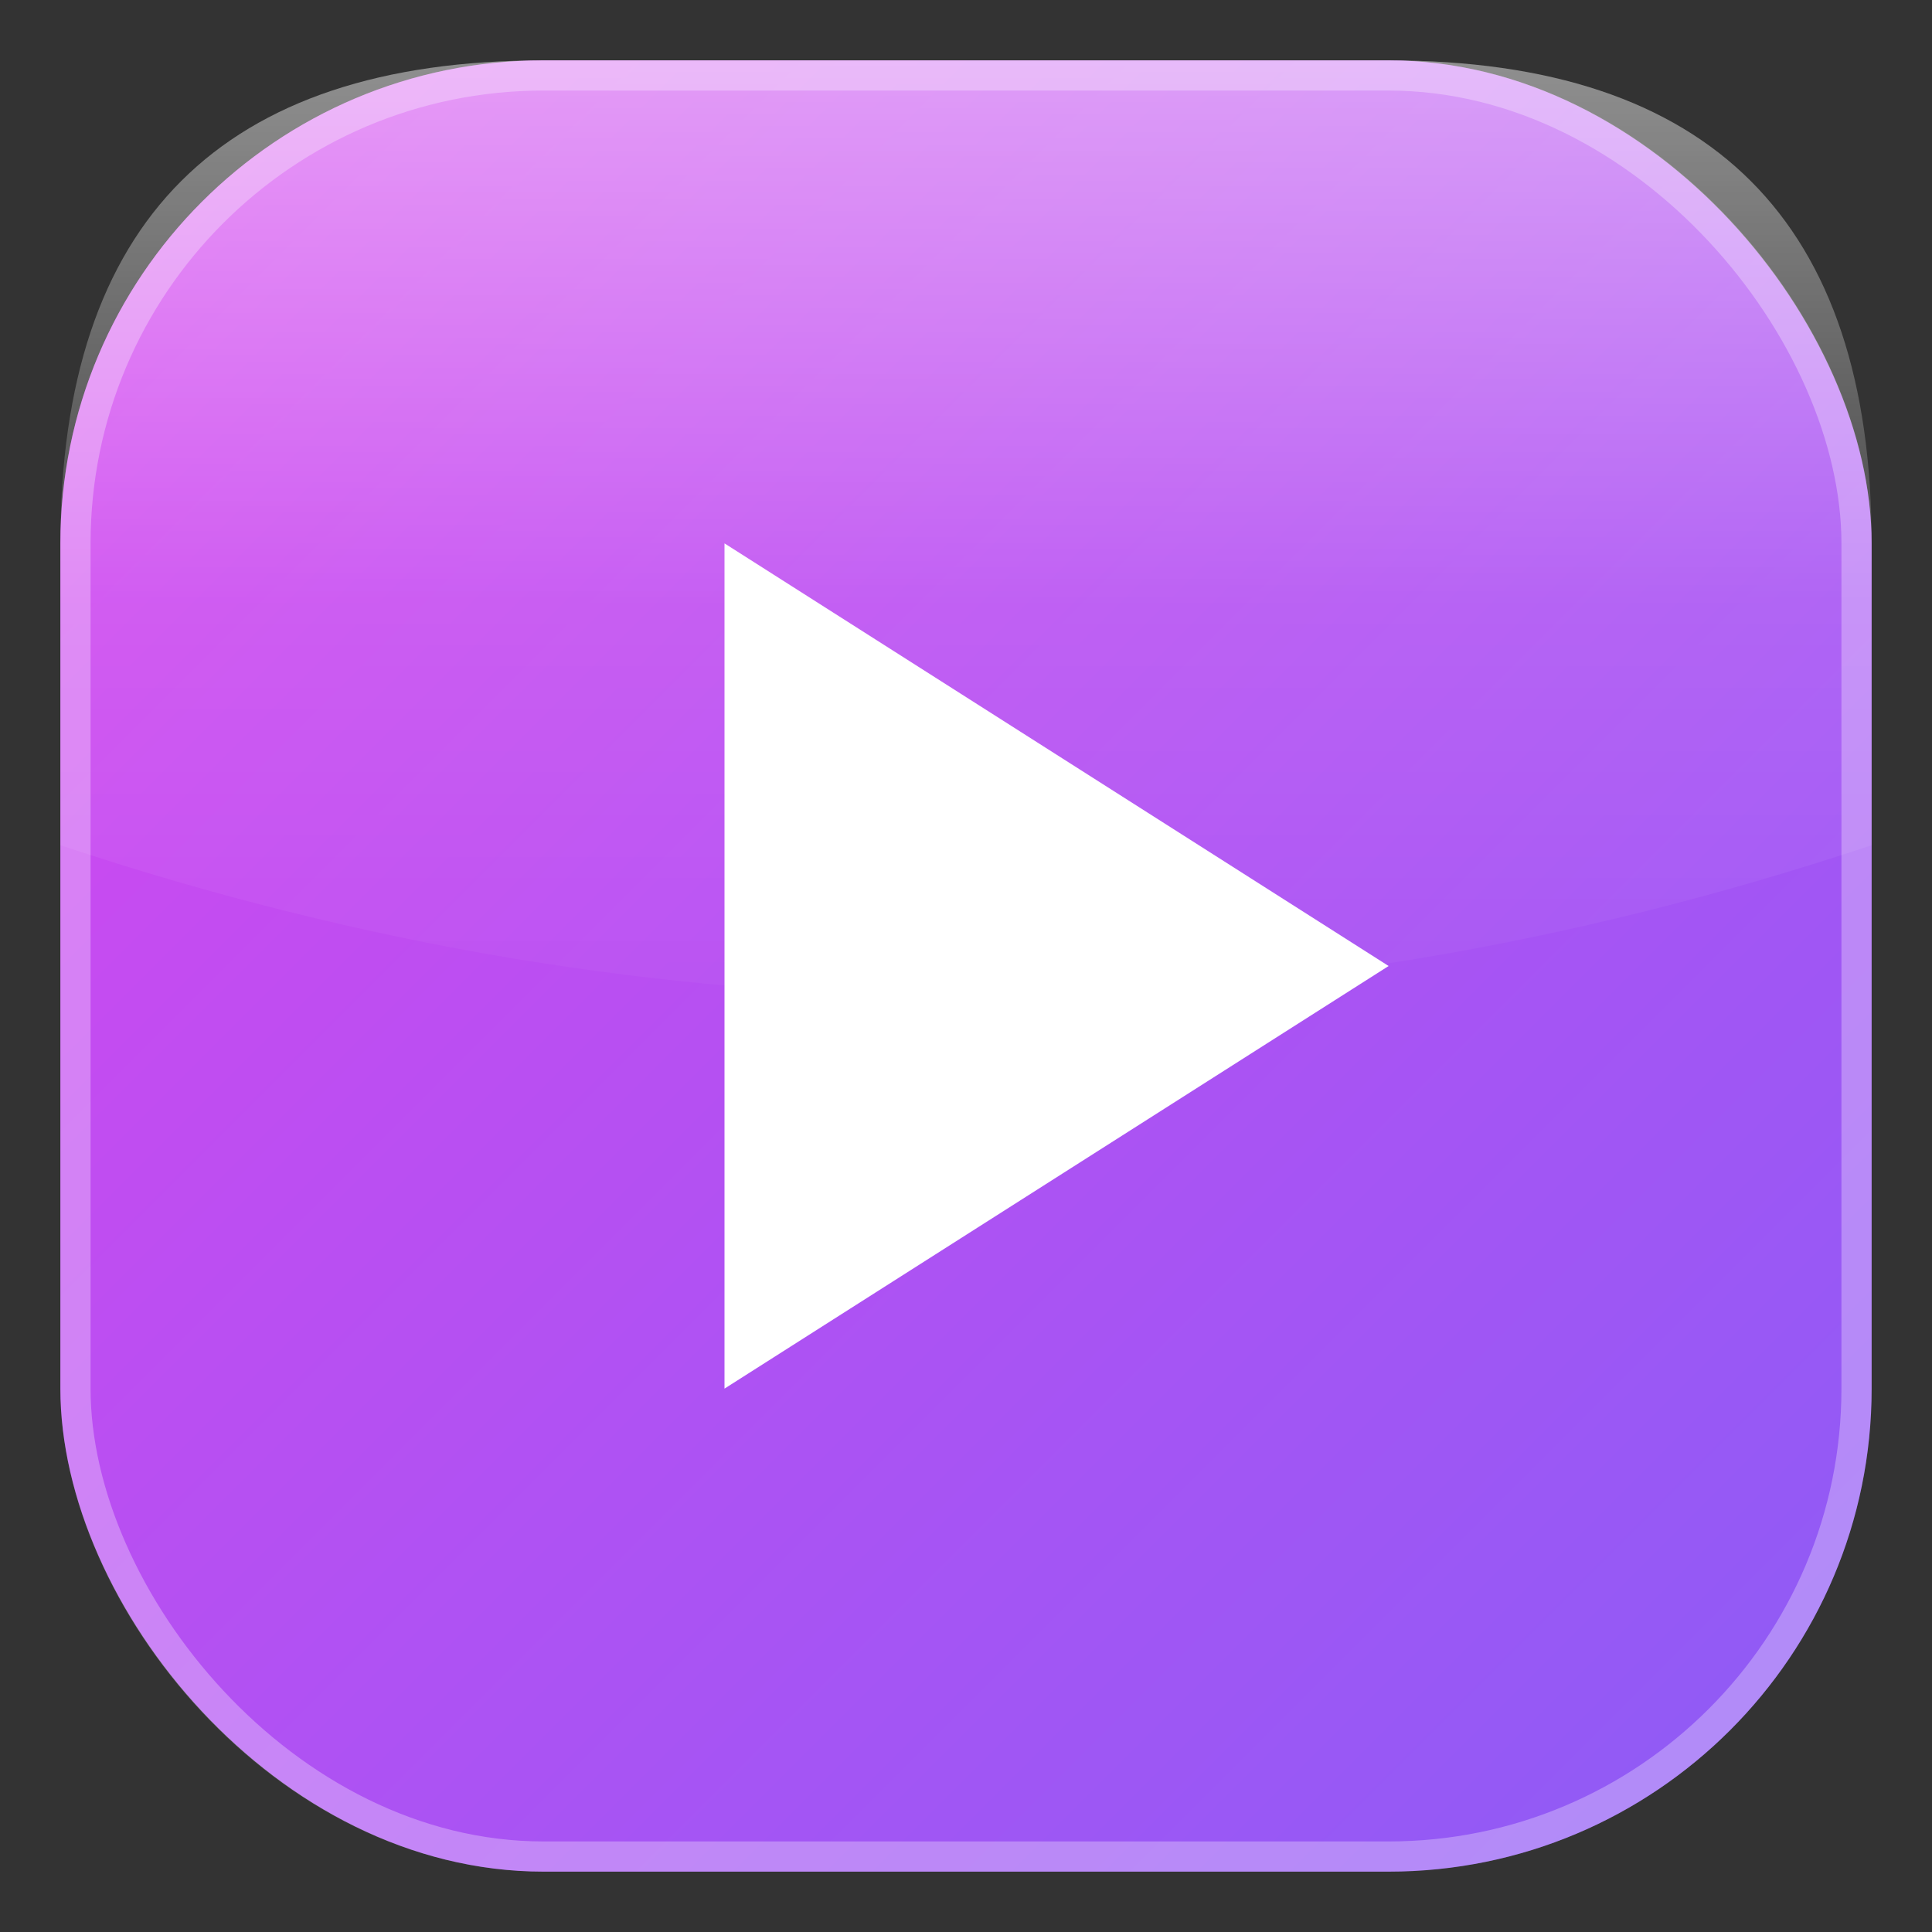
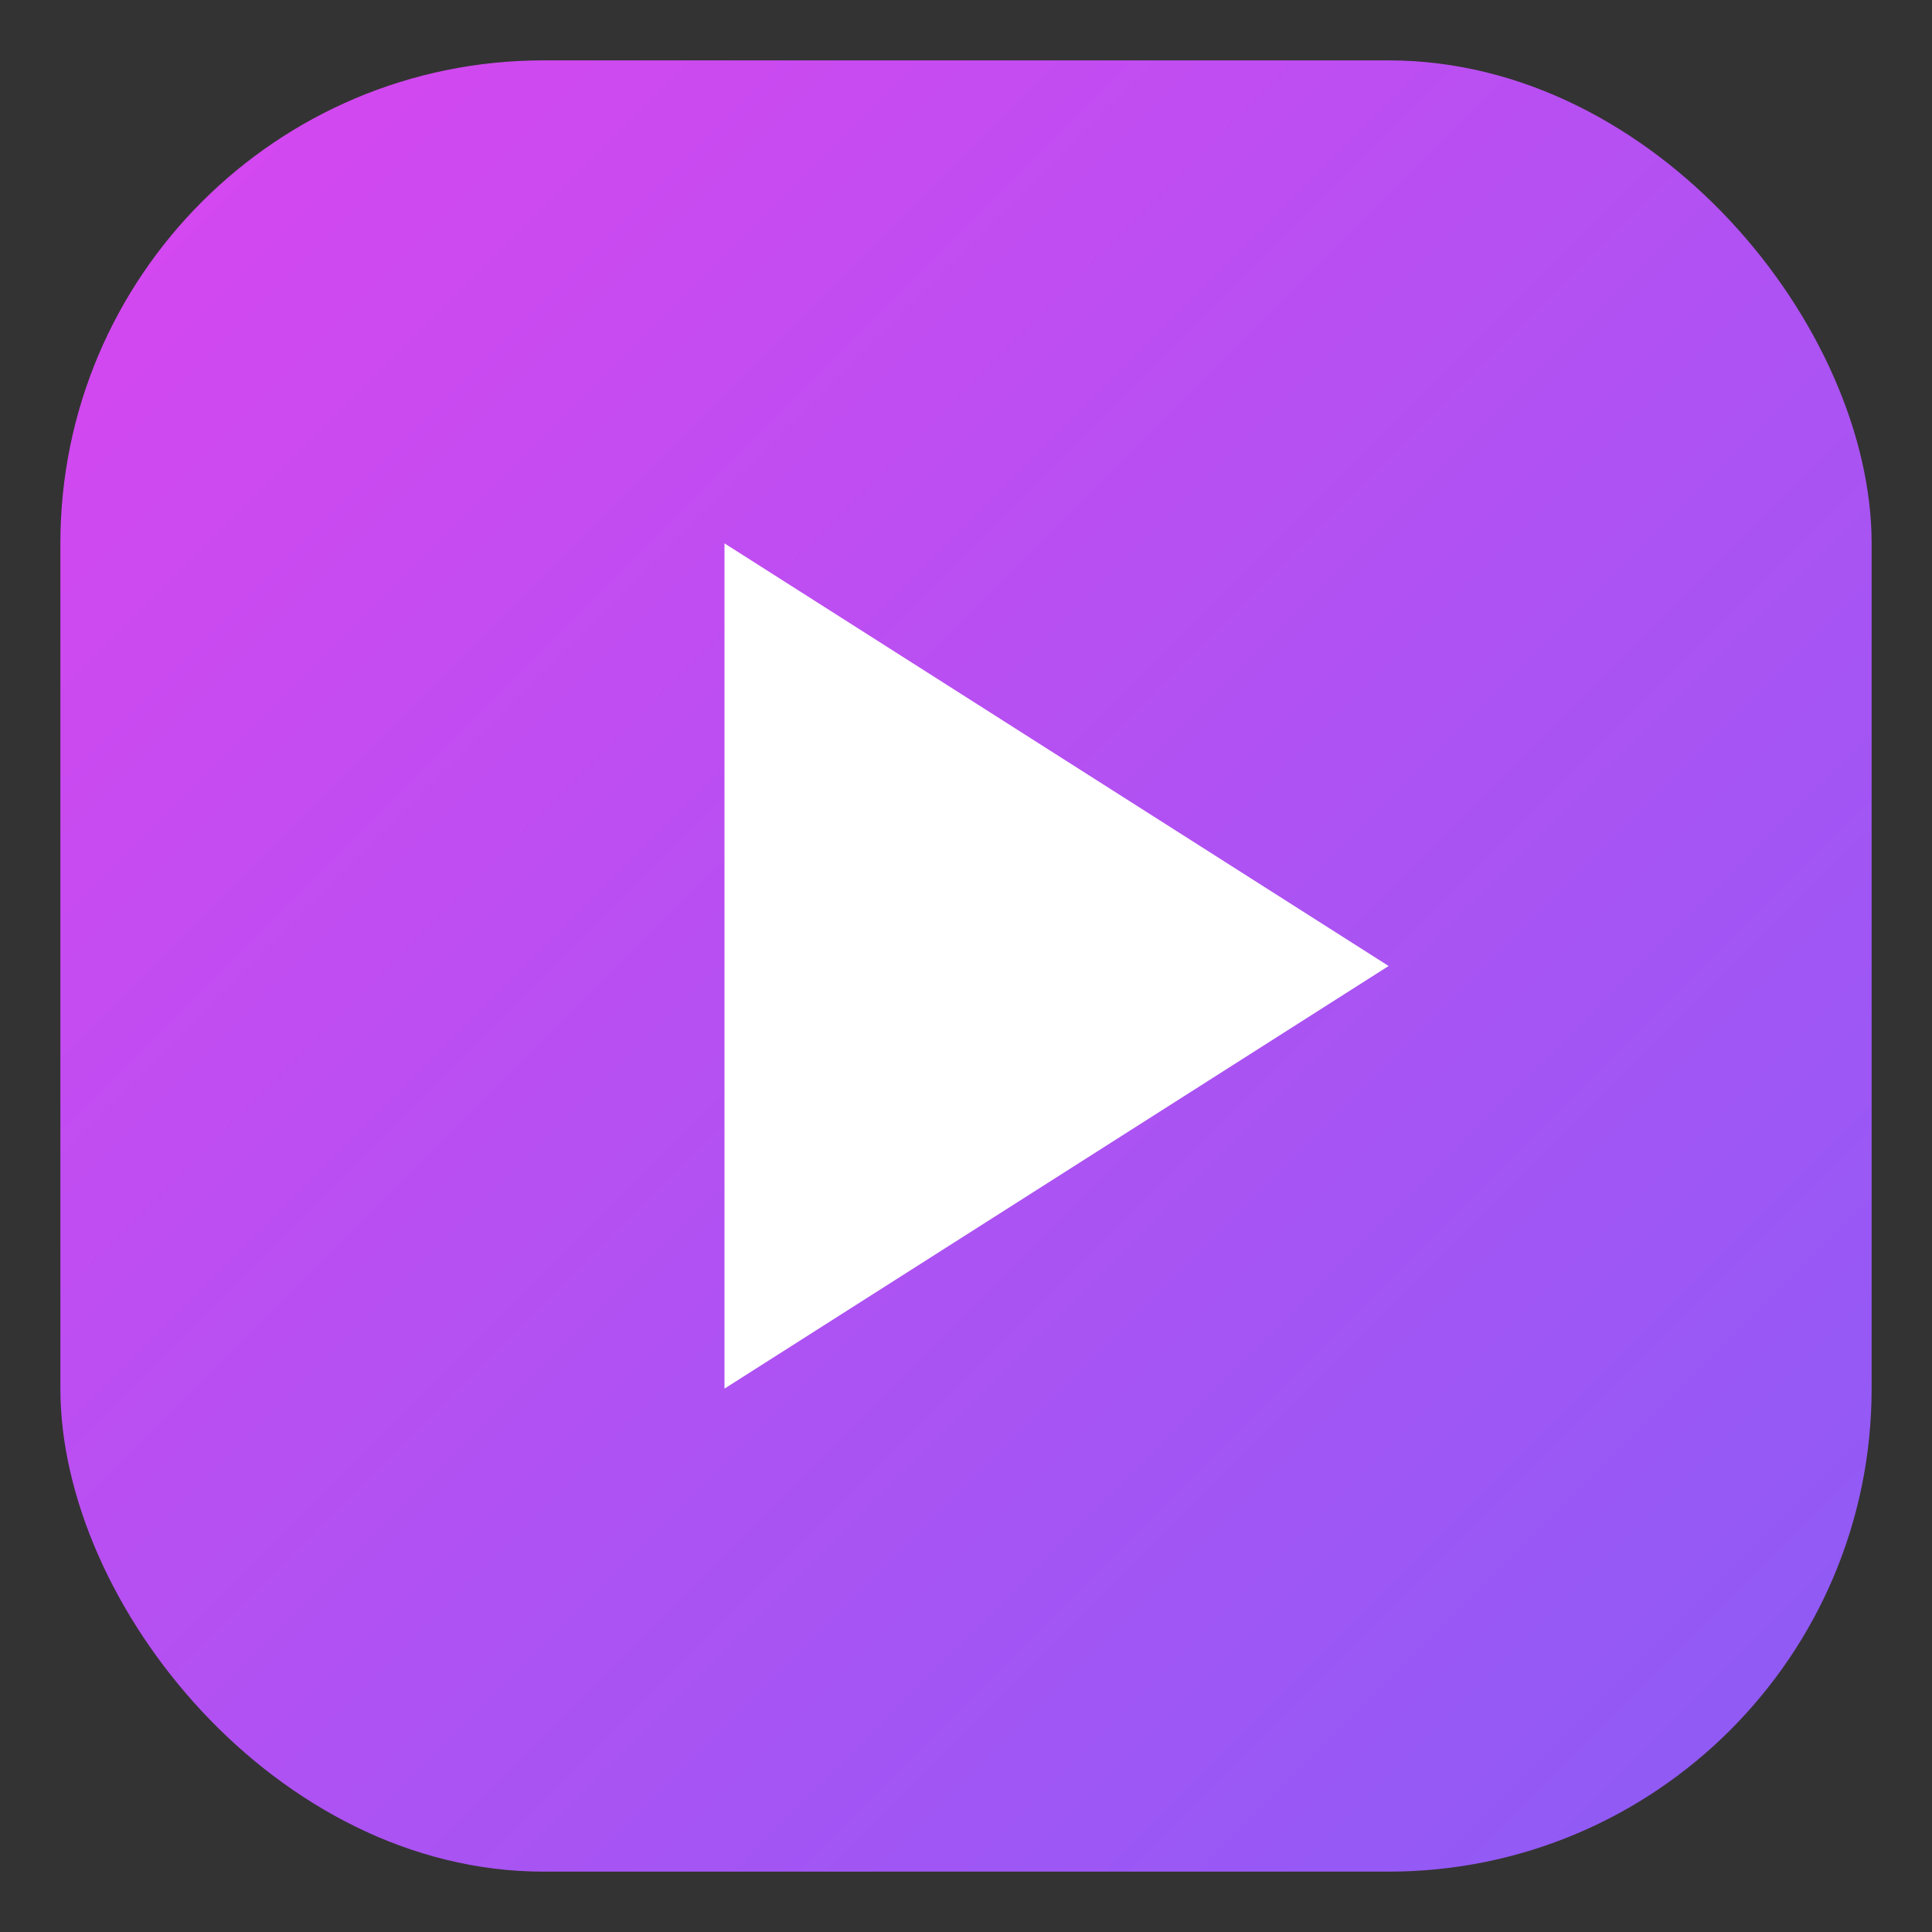
<svg xmlns="http://www.w3.org/2000/svg" width="64" height="64" viewBox="0 0 64 64" fill="none">
  <rect x="0" y="0" width="64" height="64" fill="#333333" stroke="none" />
  <defs>
    <linearGradient id="neon-gradient-icon" x1="0%" y1="0%" x2="100%" y2="100%">
      <stop offset="0%" stop-color="#d946ef" />
      <stop offset="100%" stop-color="#8b5cf6" />
    </linearGradient>
    <linearGradient id="gloss-shine-icon" x1="0%" y1="0%" x2="0%" y2="100%">
      <stop offset="0%" stop-color="white" stop-opacity="0.45" />
      <stop offset="50%" stop-color="white" stop-opacity="0.1" />
      <stop offset="100%" stop-color="white" stop-opacity="0" />
    </linearGradient>
    <filter id="soft-glow" x="-20%" y="-20%" width="140%" height="140%">
      <feGaussianBlur stdDeviation="3" result="blur" />
      <feComposite in="SourceGraphic" in2="blur" operator="over" />
    </filter>
  </defs>
  <rect x="2" y="2" width="60" height="60" rx="16" fill="url(#neon-gradient-icon)" />
-   <rect x="2.5" y="2.5" width="59" height="59" rx="15.5" stroke="white" stroke-opacity="0.3" stroke-width="1" />
-   <path d="M 2 18 Q 2 2 18 2 L 46 2 Q 62 2 62 18 L 62 28 Q 32 38 2 28 Z" fill="url(#gloss-shine-icon)" />
  <path d="M 24 18 L 46 32 L 24 46 V 18 Z" fill="white" filter="drop-shadow(0px 2px 2px rgba(0,0,0,0.2))" />
</svg>